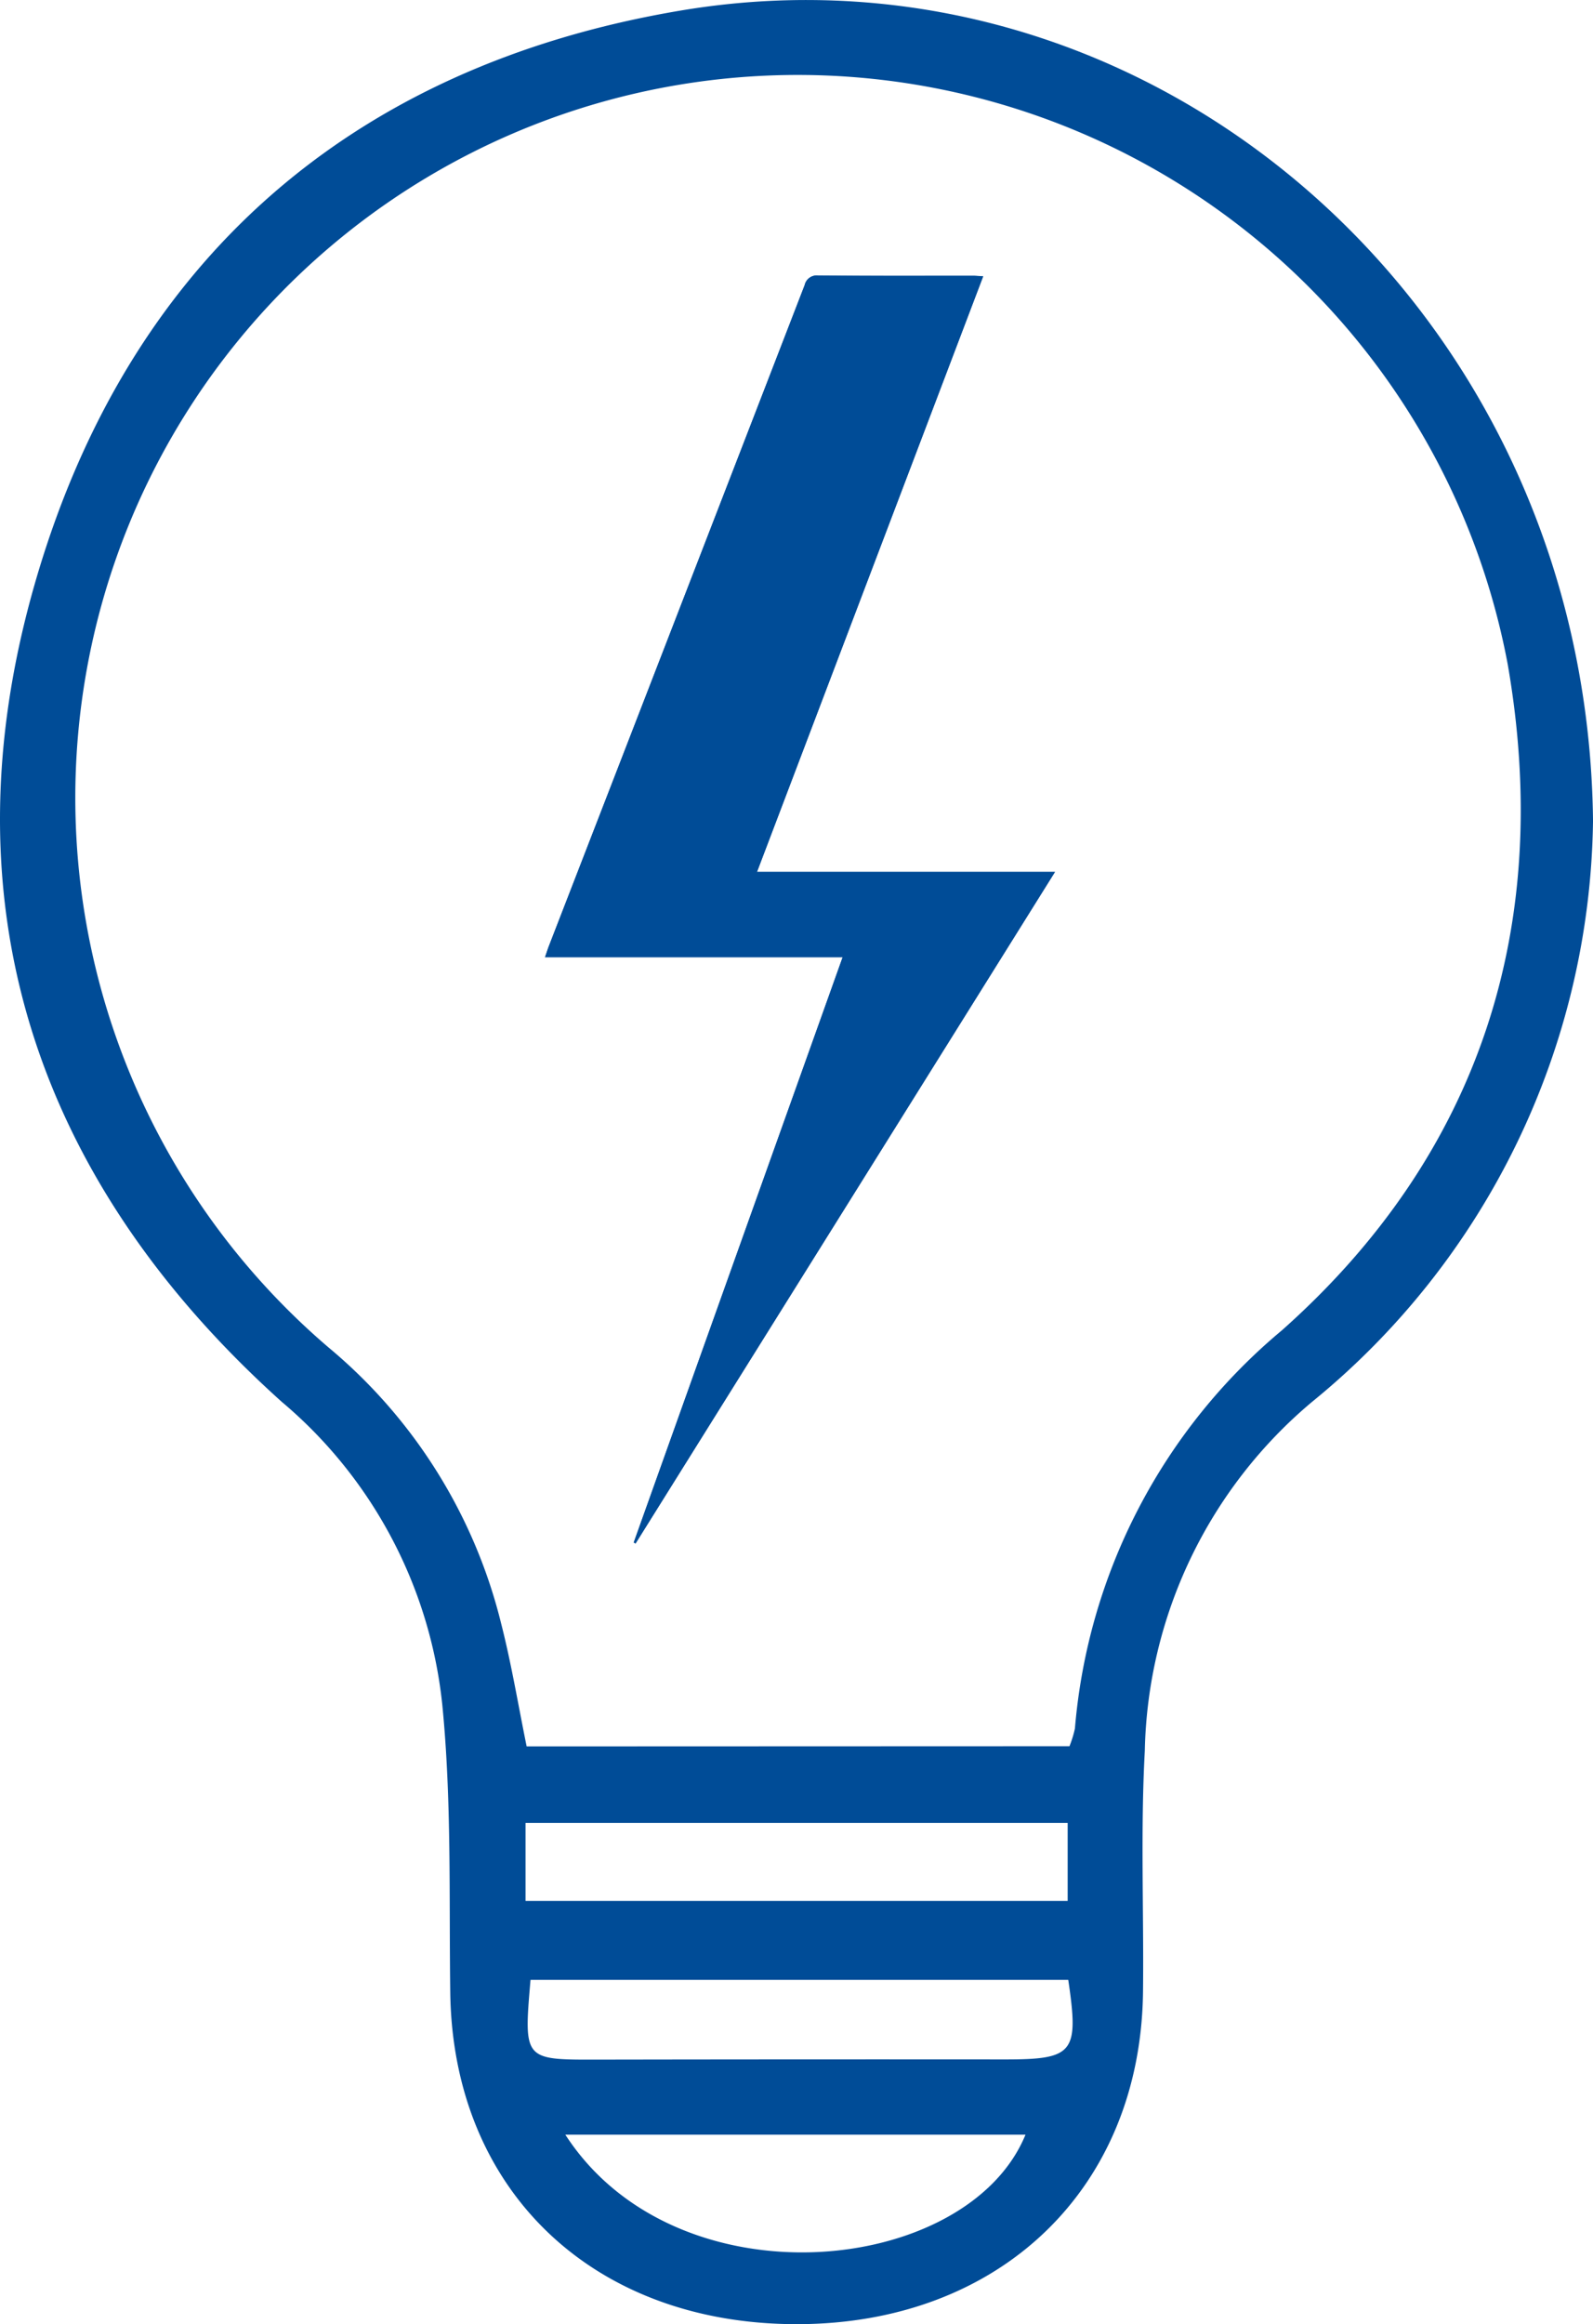
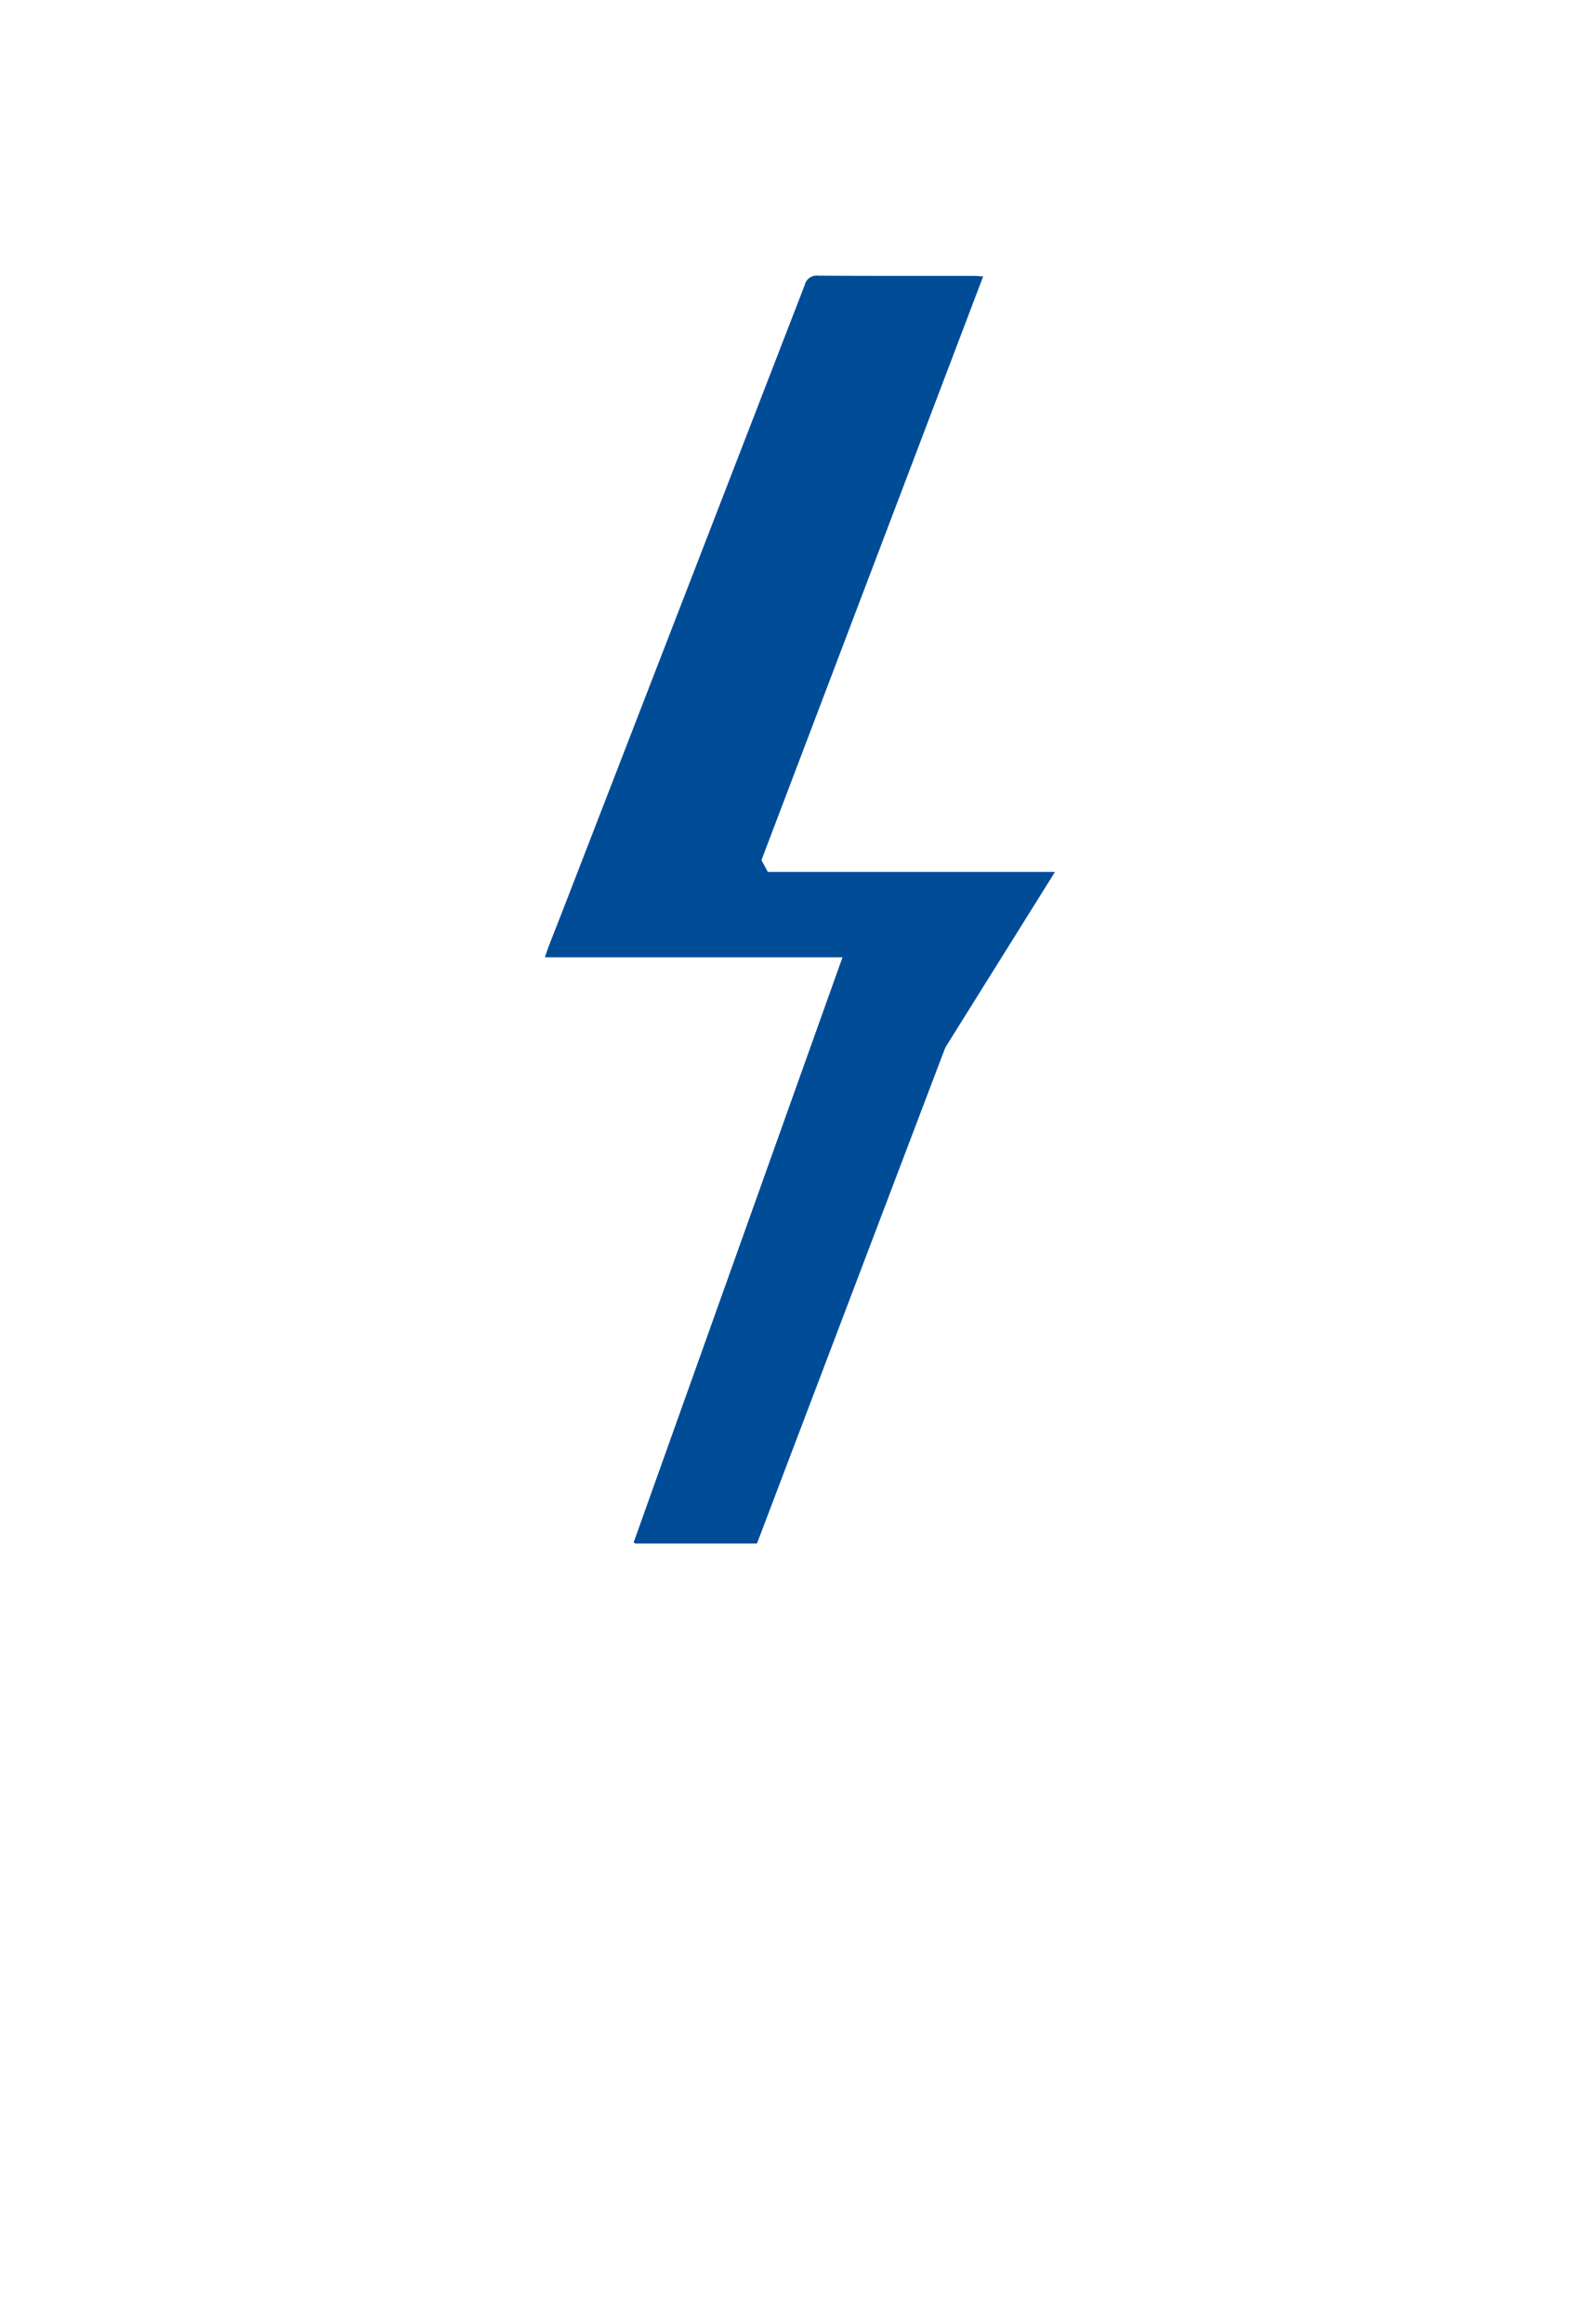
<svg xmlns="http://www.w3.org/2000/svg" width="58.554" height="85.375" viewBox="0 0 58.554 85.375">
  <defs>
    <clipPath id="a">
      <rect width="58.554" height="85.375" fill="#004c97" />
    </clipPath>
  </defs>
  <g clip-path="url(#a)">
-     <path d="M58.554,30.194a27.97,27.97,0,0,1-10.323,21.3,17.183,17.183,0,0,0-6.151,12.82c-.16,2.94-.034,5.9-.066,8.843-.08,7.246-5.265,12.218-12.723,12.221-7.507,0-12.644-4.924-12.741-12.182-.047-3.534.054-7.088-.295-10.594a16.812,16.812,0,0,0-5.9-11.107C1.29,43.353-2.092,33.163,1.28,21.44,4.675,9.638,12.884,2.42,25.036.385c17.34-2.9,33.339,10.98,33.519,29.808M39.311,64.147a4,4,0,0,0,.2-.651,21.346,21.346,0,0,1,7.607-14.626c7.306-6.49,9.969-14.887,8.3-24.474a26.554,26.554,0,1,0-43.345,25.1,19.141,19.141,0,0,1,6.351,10.158c.374,1.464.62,2.961.934,4.5Zm-.067,2.817H19.317V69.83H39.244Zm.016,5.766H19.5c-.251,2.943-.251,2.934,2.435,2.93q7.5-.013,15.008-.007c2.528,0,2.72-.241,2.323-2.922M20.78,78.417c4.079,6.3,14.779,5.206,16.914,0Z" transform="translate(0 0)" fill="#004c97" />
-     <path d="M59.842,75.135l.066.035L75.325,50.5H64.371l8.314-21.882c-.153-.008-.26-.019-.366-.019-1.9,0-3.8.006-5.694-.008a.451.451,0,0,0-.5.348Q61.436,41.076,56.731,53.2c-.047.122-.087.247-.15.429h10.94l-7.679,21.5" transform="translate(-36.547 -18.47)" fill="#004c97" />
+     <path d="M59.842,75.135l.066.035H64.371l8.314-21.882c-.153-.008-.26-.019-.366-.019-1.9,0-3.8.006-5.694-.008a.451.451,0,0,0-.5.348Q61.436,41.076,56.731,53.2c-.047.122-.087.247-.15.429h10.94l-7.679,21.5" transform="translate(-36.547 -18.47)" fill="#004c97" />
    <path d="M59.842,75.135l7.679-21.5H56.581c.064-.182.1-.307.15-.429q4.7-12.13,9.394-24.261a.451.451,0,0,1,.5-.348c1.9.013,3.8.007,5.694.008.107,0,.214.011.366.019L64.371,50.5H75.325L59.908,75.169l-.066-.035" transform="translate(-36.547 -18.47)" fill="#004c97" />
  </g>
</svg>